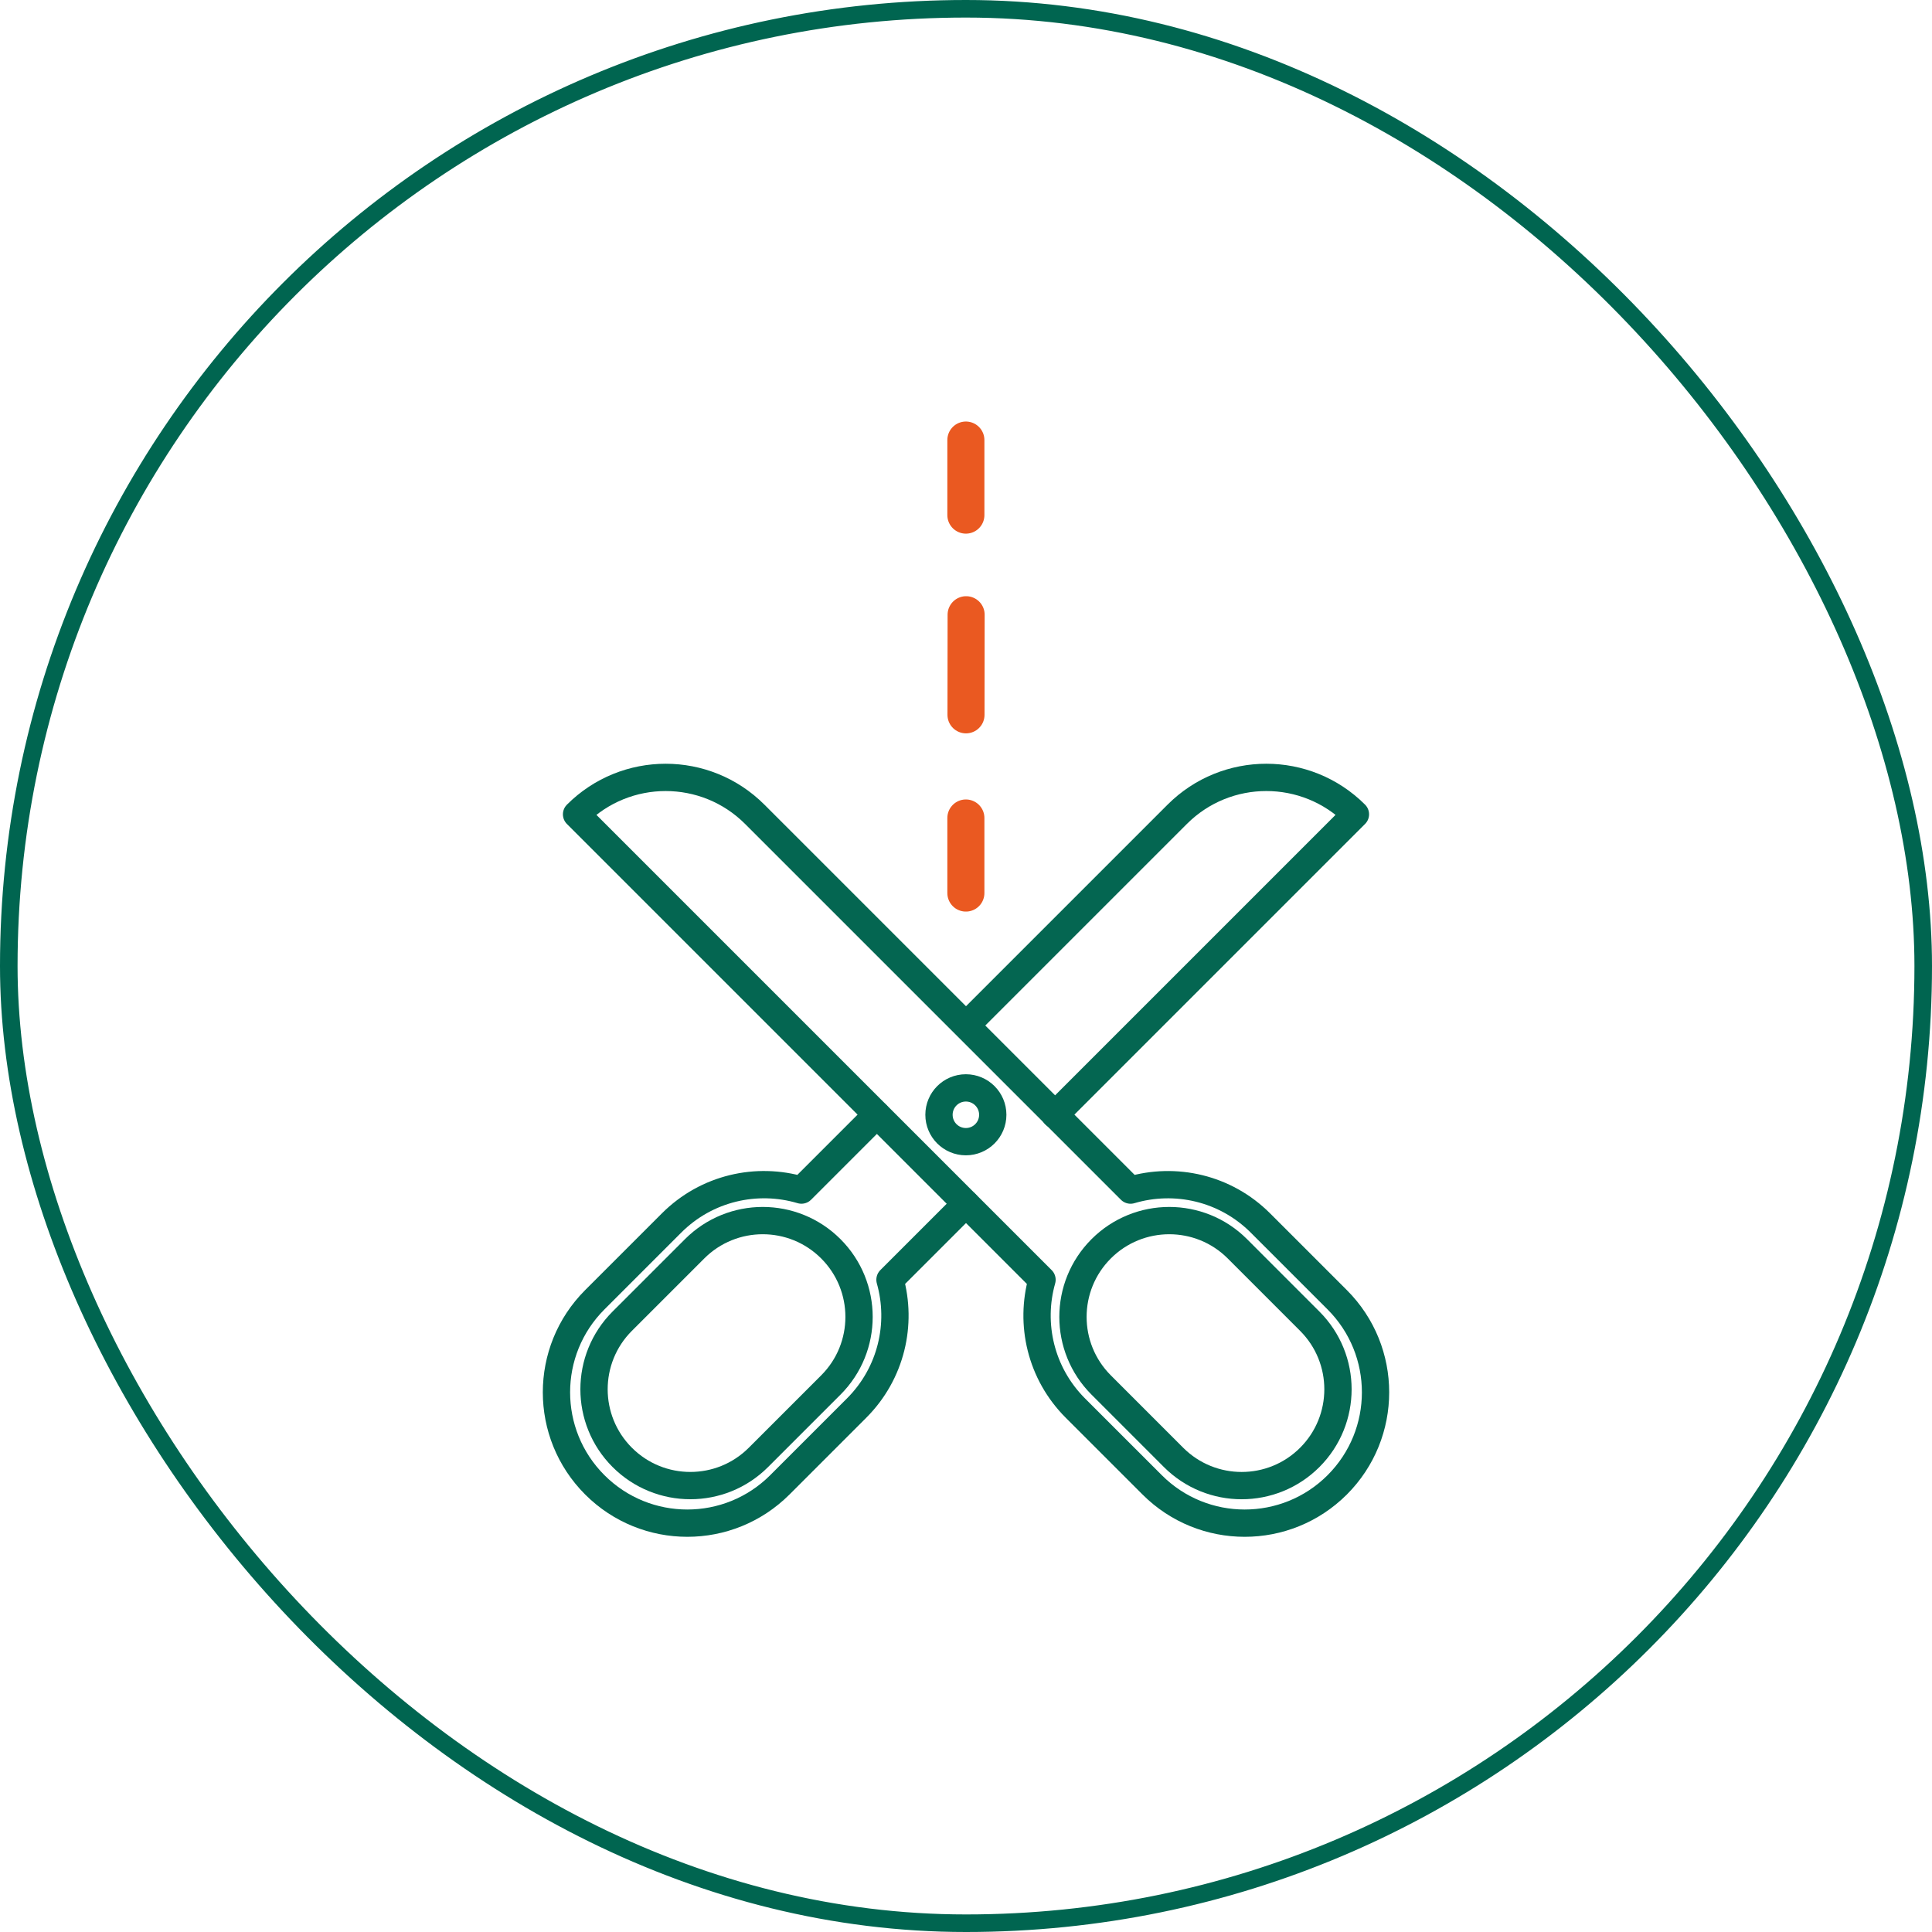
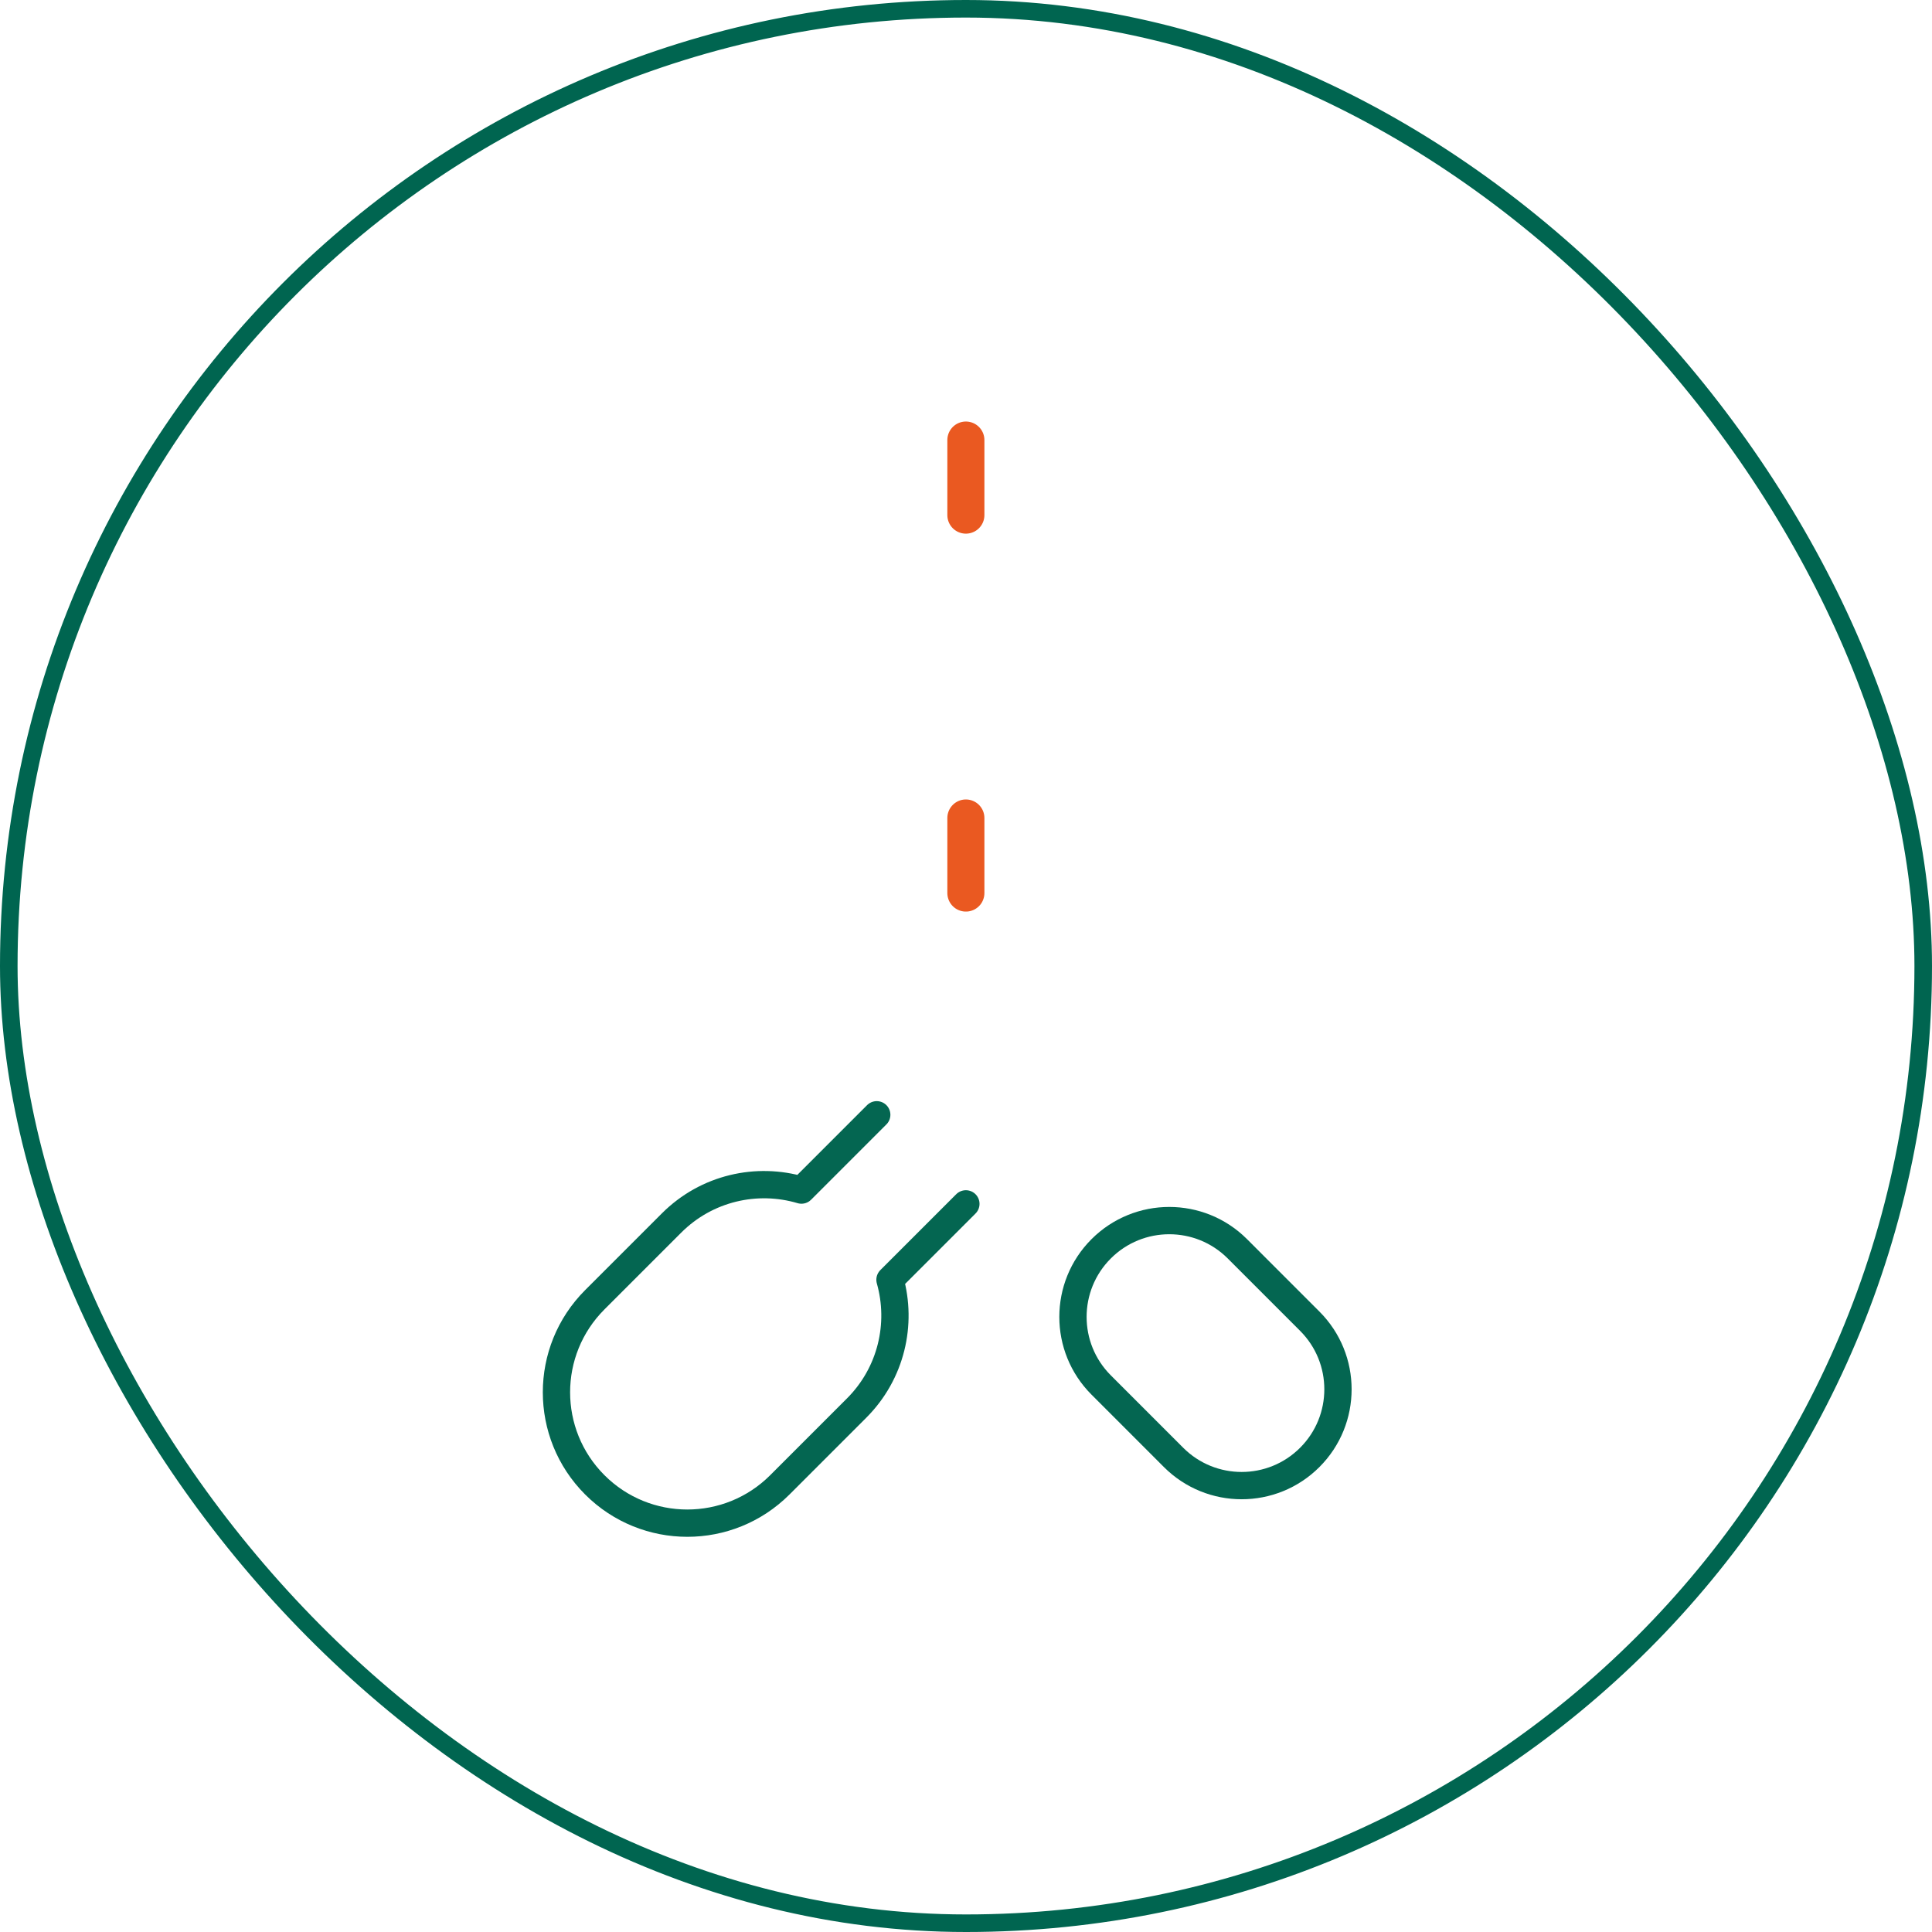
<svg xmlns="http://www.w3.org/2000/svg" width="110" height="110" viewBox="0 0 110 110" fill="none">
  <rect x="0.5" y="0.5" width="109" height="109" rx="54.5" stroke="#006550" />
  <g clip-path="url(#clip0_421_1001)">
-     <path d="M59.328 72.865L32.827 46.364C35.629 43.561 40.172 43.561 42.974 46.364L64.369 67.759C66.905 67.006 69.763 67.631 71.764 69.633L76.136 74.004C79.045 76.913 79.045 81.631 76.136 84.541C73.226 87.45 68.508 87.45 65.599 84.541L61.227 80.17C59.249 78.191 58.616 75.378 59.328 72.865Z" stroke="#046651" stroke-width="1.554" stroke-linecap="round" stroke-linejoin="round" />
    <path d="M66.817 82.978C68.959 85.12 72.431 85.12 74.573 82.978C76.714 80.837 76.714 77.364 74.572 75.223L70.452 71.102C68.31 68.96 64.838 68.96 62.696 71.102C60.555 73.243 60.555 76.716 62.697 78.857L66.817 82.978Z" stroke="#046651" stroke-width="1.554" stroke-linecap="round" stroke-linejoin="round" />
-     <path d="M60.064 63.471L77.172 46.363C74.37 43.561 69.828 43.561 67.026 46.363L55.099 58.29" stroke="#046651" stroke-width="1.554" stroke-linecap="round" stroke-linejoin="round" />
    <path d="M49.918 63.471L45.631 67.758C43.095 67.005 40.238 67.63 38.236 69.632L33.865 74.003C30.955 76.913 30.955 81.63 33.865 84.54C36.774 87.45 41.492 87.45 44.402 84.54L48.773 80.169C50.751 78.19 51.384 75.377 50.672 72.864L54.993 68.543" stroke="#046651" stroke-width="1.554" stroke-linecap="round" stroke-linejoin="round" />
-     <path d="M47.304 78.857C49.446 76.715 49.446 73.243 47.304 71.101C45.163 68.96 41.691 68.96 39.549 71.102L35.428 75.222C33.286 77.364 33.286 80.836 35.428 82.978C37.569 85.119 41.042 85.119 43.183 82.977L47.304 78.857Z" stroke="#046651" stroke-width="1.554" stroke-linecap="round" stroke-linejoin="round" />
-     <path d="M54.993 65.002C55.838 65.002 56.524 64.317 56.524 63.471C56.524 62.626 55.838 61.94 54.993 61.94C54.147 61.94 53.462 62.626 53.462 63.471C53.462 64.317 54.147 65.002 54.993 65.002Z" stroke="#046651" stroke-width="1.554" stroke-linecap="round" stroke-linejoin="round" />
    <path d="M54.993 25.055V29.329" stroke="#EA5921" stroke-width="2.11" stroke-linecap="round" stroke-linejoin="round" />
-     <path d="M55.007 35L55 40.699" stroke="#EA5921" stroke-width="2.11" stroke-linecap="round" stroke-linejoin="round" />
    <path d="M54.993 46.573V50.847" stroke="#EA5921" stroke-width="2.11" stroke-linecap="round" stroke-linejoin="round" />
  </g>
  <defs>
    <clipPath id="clip0_421_1001">
      <rect width="48.19" height="65" fill="white" transform="translate(30.905 22.5)" />
    </clipPath>
  </defs>
</svg>